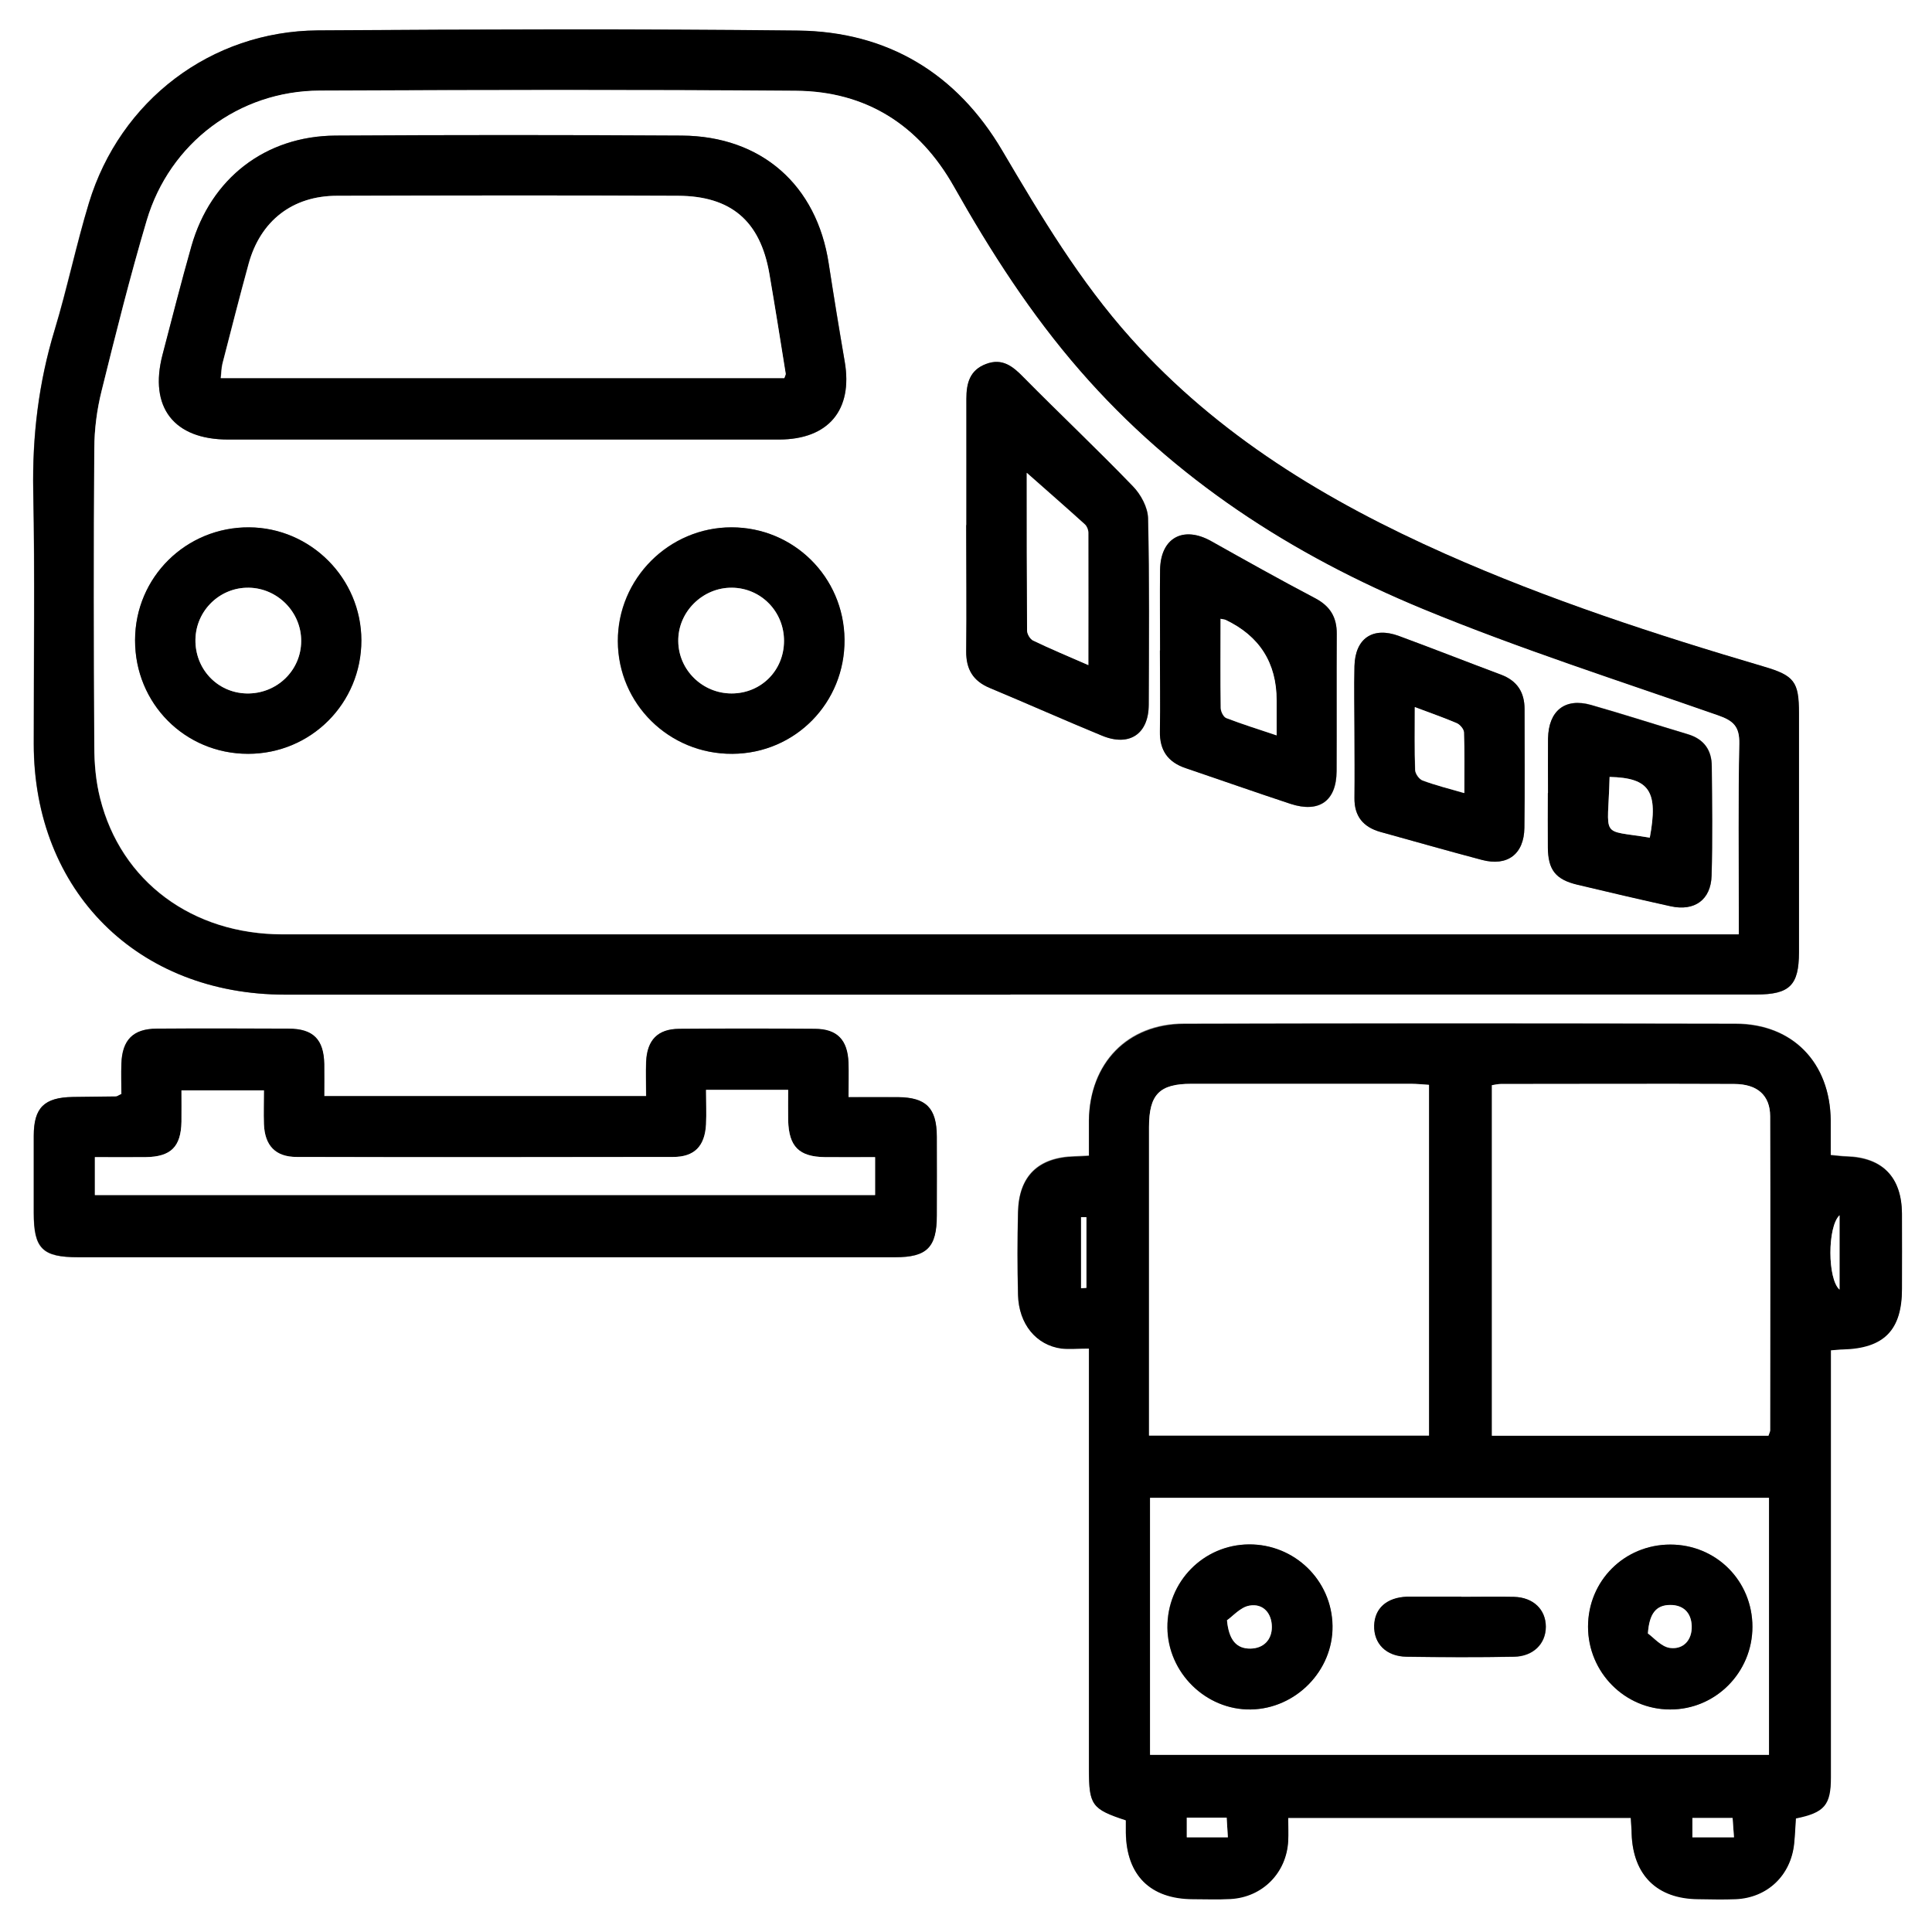
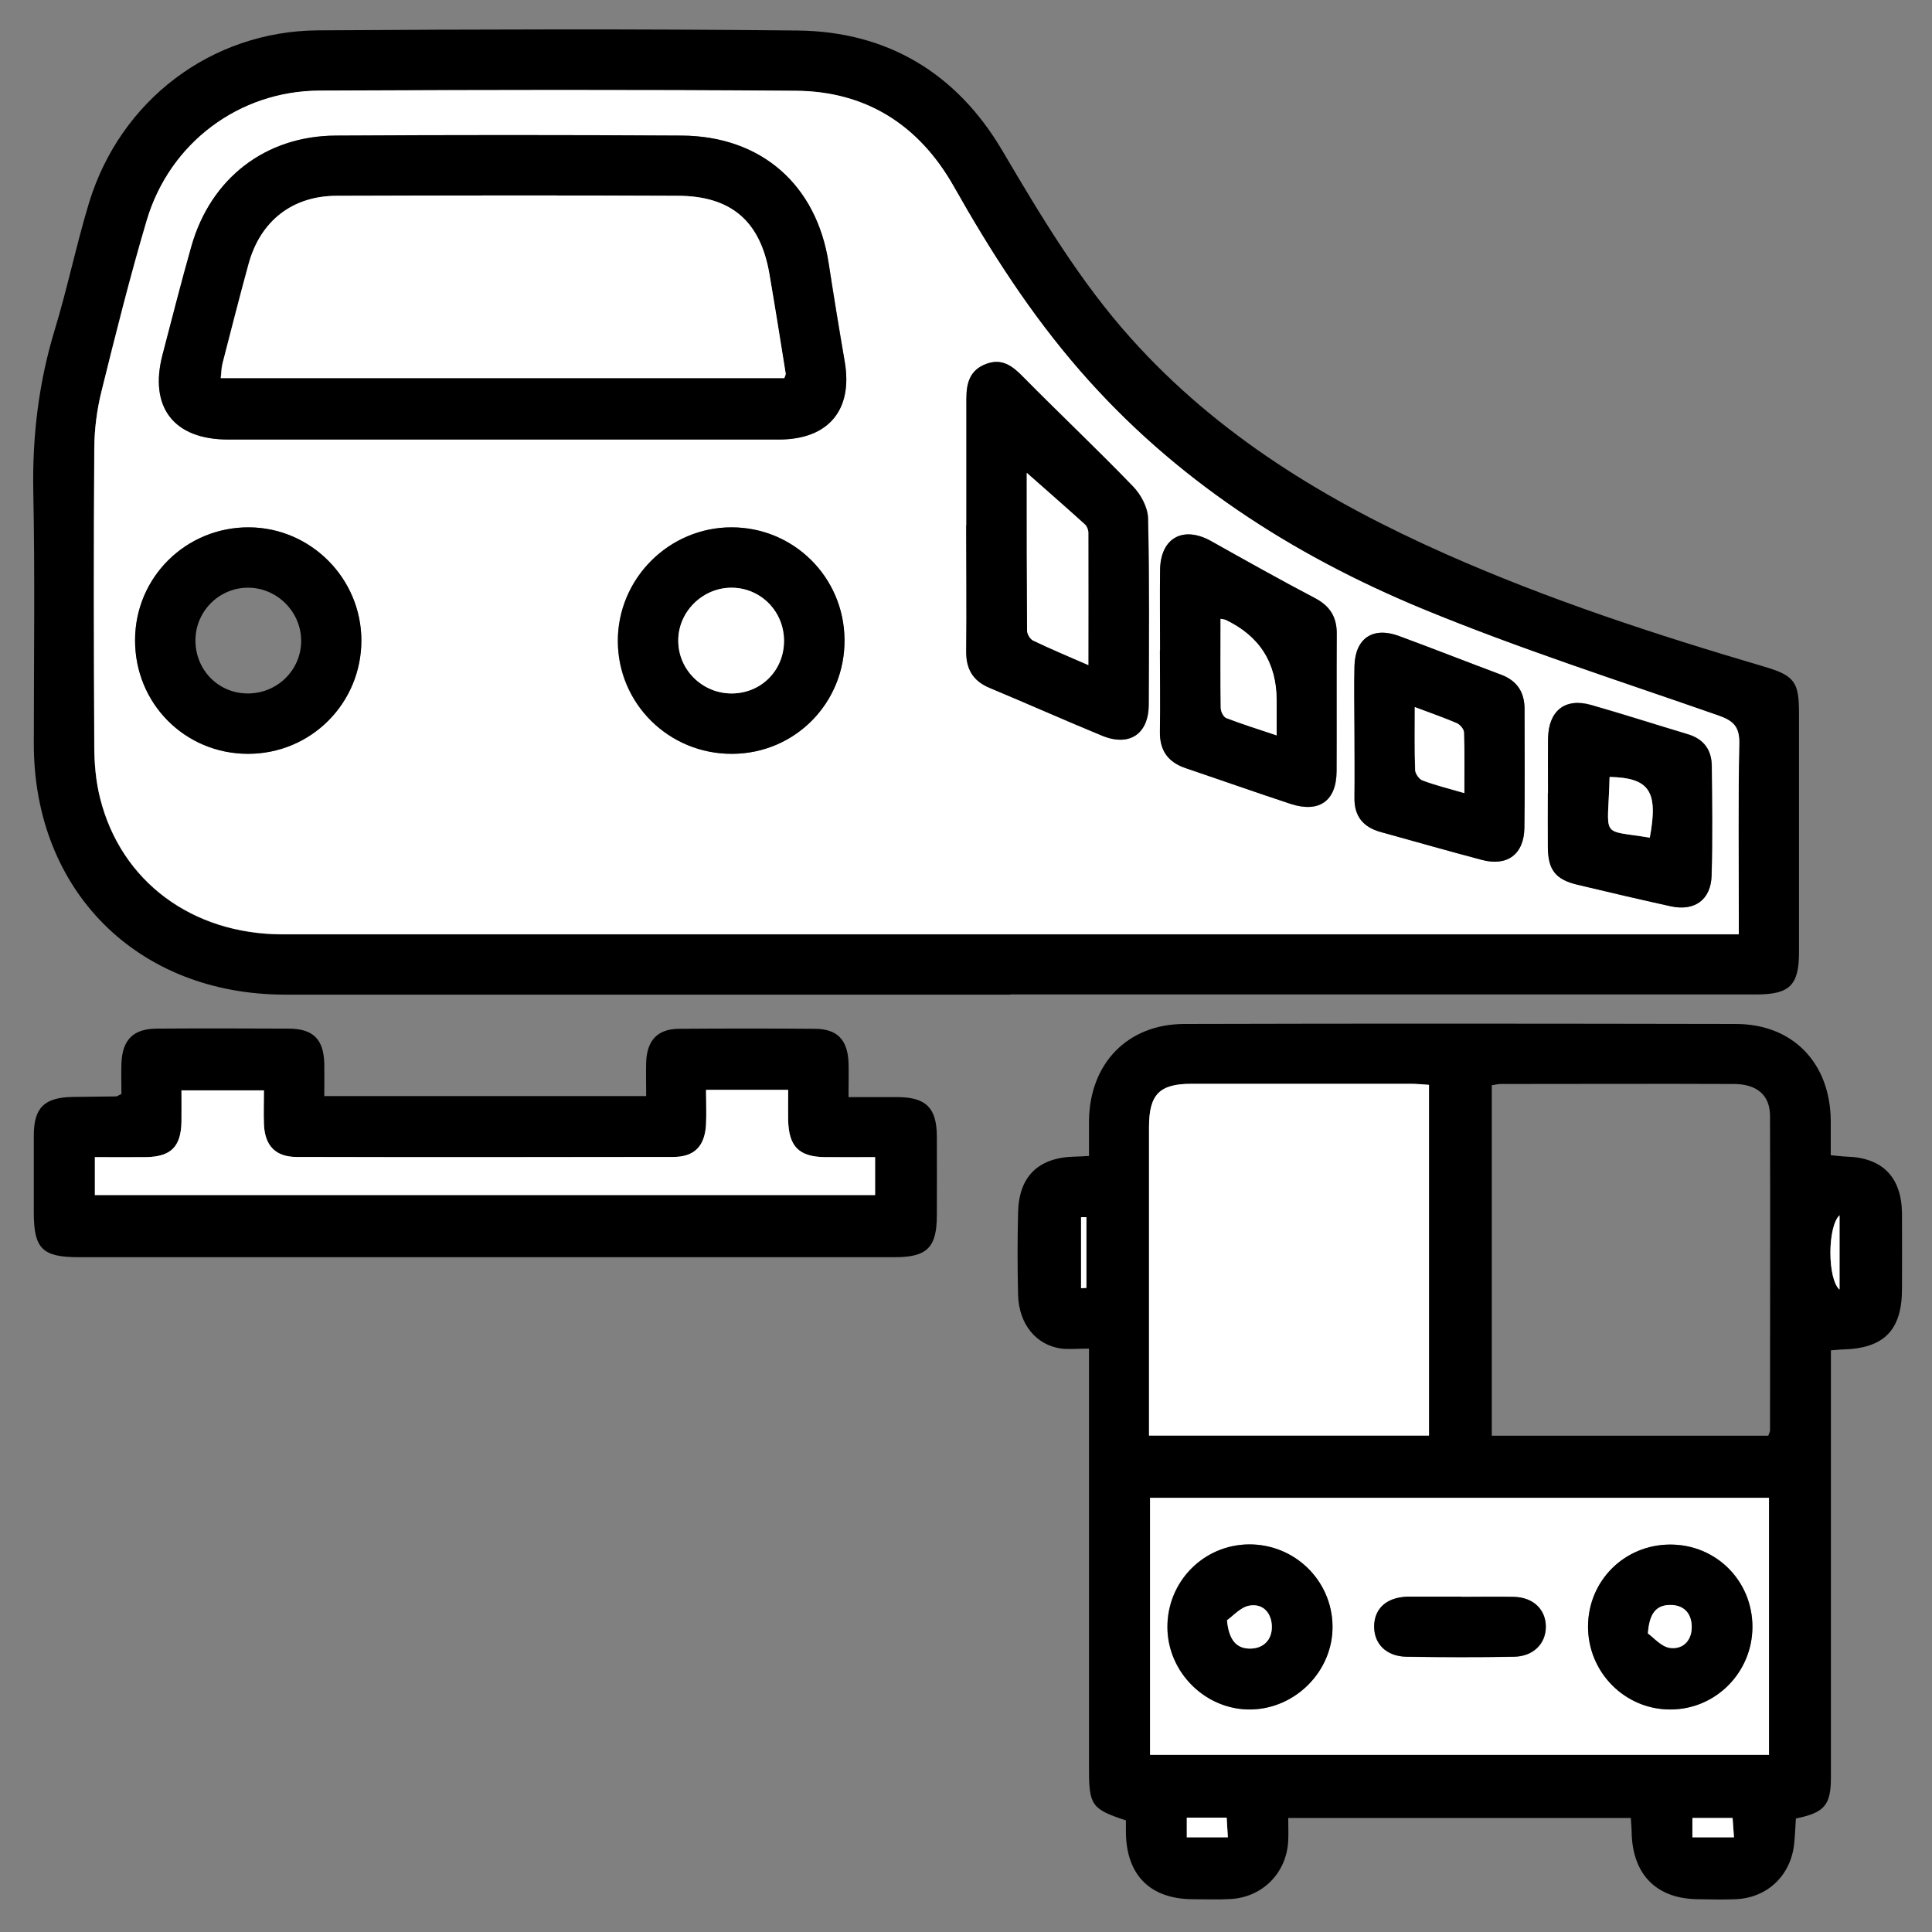
<svg xmlns="http://www.w3.org/2000/svg" id="Layer_1" data-name="Layer 1" width="112" height="112" version="1.1" viewBox="0 0 112 112">
  <rect x="0" y="0" width="112" height="112" fill="#808080" stroke="none" />
-   <path d="M0,112V0h112v112H0ZM58.57,57.66c14.41,0,28.82,0,43.23,0,1.94,0,2.48-.53,2.48-2.45,0-4.62,0-9.25,0-13.87,0-1.81-.27-2.17-2.04-2.69-6.28-1.85-12.49-3.88-18.48-6.54-6.84-3.04-13.15-6.85-18.21-12.49-2.96-3.3-5.21-7.07-7.45-10.87-2.64-4.49-6.65-6.91-11.85-6.97-9.28-.11-18.56-.08-27.84-.01-6.19.04-11.45,4.05-13.26,9.99-.74,2.43-1.26,4.93-1.99,7.37-.93,3.06-1.3,6.16-1.24,9.36.1,4.88.02,9.76.03,14.63,0,8.54,6.02,14.54,14.58,14.54,14.01,0,28.02,0,42.03,0ZM63.12,78.18v1.44c0,7.64,0,15.28,0,22.92,0,2.09.16,2.31,2.14,2.96,0,.23,0,.48,0,.73.04,2.47,1.41,3.83,3.88,3.84.73,0,1.46.03,2.18-.01,1.86-.1,3.26-1.52,3.35-3.38.02-.42,0-.85,0-1.32h19.86c.02.35.04.63.05.92.08,2.4,1.47,3.77,3.85,3.79.73,0,1.46.02,2.18,0,1.84-.08,3.2-1.38,3.39-3.22.05-.49.07-.99.1-1.46,1.66-.34,2.02-.78,2.03-2.39,0-7.82,0-15.65,0-23.47,0-.42,0-.84,0-1.28.33-.03.51-.05.69-.05,2.39-.07,3.43-1.12,3.43-3.51,0-1.46.01-2.91,0-4.37-.02-2.1-1.13-3.24-3.21-3.3-.28,0-.55-.05-.92-.08,0-.72,0-1.36,0-2.01-.03-3.34-2.2-5.59-5.51-5.6-10.66-.02-21.31-.02-31.97,0-3.29,0-5.48,2.29-5.52,5.61,0,.67,0,1.35,0,2.04-.39.02-.6.03-.82.04-2.11.05-3.24,1.14-3.29,3.23-.04,1.6-.04,3.2,0,4.8.04,1.69,1.04,2.9,2.51,3.1.46.06.94,0,1.59,0ZM18.79,63.54c0-.69,0-1.27,0-1.85-.03-1.43-.64-2.05-2.08-2.05-2.55-.01-5.09-.02-7.64,0-1.36,0-1.99.65-2.04,2.02-.02.61,0,1.22,0,1.77-.18.09-.24.14-.31.14-.84.01-1.67.02-2.51.03-1.65.02-2.25.61-2.26,2.24,0,1.49,0,2.98,0,4.48,0,2.07.49,2.57,2.58,2.57,7.2,0,14.4,0,21.61,0,8.58,0,17.17,0,25.75,0,1.84,0,2.41-.57,2.41-2.42,0-1.53.01-3.06,0-4.59-.01-1.64-.62-2.25-2.24-2.27-.93-.01-1.86,0-2.88,0,0-.78.02-1.39,0-2-.05-1.32-.65-1.95-1.96-1.96-2.62-.02-5.24-.02-7.86,0-1.24.01-1.85.64-1.91,1.9-.03.65,0,1.29,0,2h-18.67Z" fill="#fff" stroke-width="0" />
  <path d="M58.57,57.66c-14.01,0-28.02,0-42.03,0-8.56,0-14.58-6-14.58-14.54,0-4.88.07-9.76-.03-14.63-.06-3.2.31-6.3,1.24-9.36.74-2.43,1.25-4.93,1.99-7.37C6.97,5.82,12.24,1.81,18.42,1.76c9.28-.06,18.56-.09,27.84.01,5.19.06,9.21,2.48,11.85,6.97,2.24,3.8,4.49,7.57,7.45,10.87,5.06,5.65,11.37,9.45,18.21,12.49,5.99,2.66,12.2,4.69,18.48,6.54,1.77.52,2.04.88,2.04,2.69,0,4.62,0,9.25,0,13.87,0,1.92-.54,2.45-2.48,2.45-14.41,0-28.82,0-43.23,0ZM100.79,54.16c0-.51,0-.86,0-1.22,0-3.28-.04-6.55.03-9.82.02-.99-.33-1.33-1.23-1.64-5.72-1.99-11.51-3.85-17.1-6.16-7.6-3.14-14.42-7.53-19.89-13.82-2.85-3.28-5.18-6.92-7.32-10.69-2.01-3.55-5.07-5.51-9.15-5.54-9.2-.07-18.41-.05-27.61-.01-4.67.02-8.69,3.04-10.02,7.52-.97,3.27-1.8,6.59-2.62,9.9-.27,1.08-.41,2.22-.42,3.34-.04,5.75-.03,11.5,0,17.25,0,1.01.1,2.05.34,3.02,1.21,4.82,5.34,7.88,10.58,7.88,27.72,0,55.44,0,83.15,0h1.25Z" fill="#000" stroke-width="0" />
  <path d="M63.12,78.18c-.65,0-1.13.05-1.59,0-1.46-.2-2.46-1.41-2.51-3.1-.04-1.6-.04-3.2,0-4.8.05-2.09,1.17-3.18,3.29-3.23.22,0,.43-.02.82-.04,0-.69,0-1.37,0-2.04.04-3.32,2.23-5.6,5.52-5.61,10.66-.03,21.31-.02,31.97,0,3.31,0,5.48,2.26,5.51,5.6,0,.65,0,1.3,0,2.01.36.03.64.07.92.08,2.08.06,3.19,1.19,3.21,3.3.01,1.46,0,2.91,0,4.37,0,2.39-1.04,3.45-3.43,3.51-.18,0-.36.03-.69.05,0,.43,0,.86,0,1.28,0,7.82,0,15.65,0,23.47,0,1.61-.36,2.05-2.03,2.39-.03.47-.05.96-.1,1.46-.19,1.84-1.55,3.14-3.39,3.22-.73.03-1.45.01-2.18,0-2.38-.02-3.77-1.39-3.85-3.79,0-.29-.03-.57-.05-.92h-19.86c0,.47.02.9,0,1.32-.09,1.86-1.49,3.28-3.35,3.38-.73.04-1.45.01-2.18.01-2.46-.01-3.84-1.38-3.88-3.84,0-.25,0-.5,0-.73-1.98-.65-2.14-.88-2.14-2.96,0-7.64,0-15.28,0-22.92v-1.44ZM66.67,101.73h35.88v-14.9h-35.88v14.9ZM82.84,83.22v-20.33c-.38-.02-.7-.05-1.02-.06-4.25,0-8.5,0-12.76,0-1.85,0-2.45.62-2.45,2.51,0,5.6,0,11.2,0,16.8v1.08h16.23ZM102.51,83.23c.06-.18.1-.24.1-.31,0-6.08.02-12.15,0-18.22,0-1.21-.75-1.85-2.08-1.86-4.51-.02-9.02,0-13.53,0-.17,0-.34.05-.52.07v20.32h16.02ZM68.8,106.51h2.38c-.03-.43-.05-.77-.07-1.14h-2.31v1.14ZM98.11,106.51h2.41c-.03-.43-.05-.77-.08-1.12h-2.33v1.12ZM106.64,74.76v-4.31c-.71.67-.7,3.7,0,4.31ZM62.67,74.68l.31-.02v-4.1c-.1,0-.21,0-.31,0v4.12Z" fill="#000" stroke-width="0" />
  <path d="M18.79,63.54h18.67c0-.71-.02-1.35,0-2,.06-1.25.67-1.89,1.91-1.9,2.62-.02,5.24-.02,7.86,0,1.3,0,1.91.64,1.96,1.96.02.61,0,1.22,0,2,1.02,0,1.95,0,2.88,0,1.62.02,2.23.63,2.24,2.27.01,1.53,0,3.06,0,4.59,0,1.85-.57,2.42-2.41,2.42-8.58,0-17.17,0-25.75,0-7.2,0-14.4,0-21.61,0-2.08,0-2.58-.5-2.58-2.57,0-1.49,0-2.98,0-4.48,0-1.62.61-2.21,2.26-2.24.84-.01,1.67-.02,2.51-.03.06,0,.13-.06.31-.14,0-.55-.02-1.16,0-1.77.05-1.37.68-2.01,2.04-2.02,2.55-.02,5.09-.01,7.64,0,1.44,0,2.05.62,2.08,2.05.01.58,0,1.15,0,1.85ZM5.5,69.28h45.23v-2.2c-1.03,0-1.97,0-2.91,0-1.5-.02-2.09-.61-2.13-2.13-.01-.57,0-1.15,0-1.77h-4.76c0,.71.03,1.35,0,2-.07,1.27-.66,1.89-1.91,1.89-7.27.01-14.55.01-21.82,0-1.23,0-1.85-.66-1.9-1.9-.03-.64,0-1.29,0-1.96h-4.78c0,.67,0,1.25,0,1.82-.03,1.45-.61,2.03-2.07,2.05-.97.01-1.94,0-2.95,0v2.2Z" fill="#000" stroke-width="0" />
  <path d="M100.79,54.16h-1.25c-27.72,0-55.44,0-83.15,0-5.24,0-9.37-3.06-10.58-7.88-.25-.97-.34-2.01-.34-3.02-.03-5.75-.04-11.5,0-17.25,0-1.11.15-2.26.42-3.34.82-3.31,1.65-6.63,2.62-9.9,1.33-4.48,5.34-7.5,10.02-7.52,9.2-.04,18.41-.06,27.61.01,4.07.03,7.14,1.99,9.15,5.54,2.13,3.78,4.46,7.41,7.32,10.69,5.47,6.29,12.29,10.68,19.89,13.82,5.6,2.31,11.38,4.16,17.1,6.16.89.31,1.25.65,1.23,1.64-.07,3.27-.03,6.55-.03,9.82,0,.36,0,.71,0,1.22ZM29.14,25.48c5.34,0,10.69,0,16.03,0,2.86,0,4.28-1.71,3.8-4.51-.32-1.9-.63-3.8-.93-5.7-.7-4.54-3.9-7.38-8.52-7.41-6.69-.04-13.38-.04-20.07,0-4.07.02-7.23,2.48-8.35,6.4-.6,2.09-1.13,4.21-1.68,6.31-.79,3.04.65,4.91,3.8,4.91,5.31,0,10.62,0,15.92,0ZM56.02,30.44c0,2.44.02,4.88,0,7.32-.01,1.04.4,1.72,1.36,2.12,2.18.91,4.33,1.88,6.52,2.77,1.58.65,2.69-.1,2.7-1.8.02-3.6.05-7.21-.04-10.81-.01-.63-.42-1.38-.88-1.85-2.07-2.14-4.23-4.19-6.33-6.31-.63-.64-1.24-1.14-2.18-.78-.94.36-1.15,1.12-1.14,2.02.01,2.44,0,4.88,0,7.32ZM67.25,37.71c0,1.56.02,3.13,0,4.69-.02,1.1.46,1.78,1.49,2.13,2.03.68,4.05,1.4,6.08,2.07,1.66.55,2.66-.16,2.67-1.89.02-2.65,0-5.31.01-7.96,0-.98-.39-1.62-1.27-2.08-2.02-1.06-4.02-2.18-6.01-3.3-1.62-.9-2.93-.19-2.96,1.65-.02,1.56,0,3.13,0,4.69ZM14.38,43.7c3.65,0,6.58-2.94,6.57-6.58,0-3.59-2.93-6.52-6.51-6.55-3.65-.02-6.6,2.89-6.61,6.54-.01,3.67,2.89,6.59,6.55,6.59ZM42.45,43.7c3.65-.02,6.54-2.97,6.5-6.64-.04-3.61-2.95-6.49-6.55-6.49-3.63,0-6.6,2.98-6.59,6.6.01,3.64,2.98,6.55,6.63,6.53ZM78.52,42.43c0,1.27.01,2.55,0,3.82-.01,1.07.51,1.7,1.51,1.98,1.96.54,3.91,1.1,5.88,1.62,1.47.39,2.44-.33,2.46-1.86.04-2.29,0-4.58.01-6.88,0-.99-.43-1.65-1.37-2-1.97-.74-3.93-1.51-5.91-2.24-1.51-.56-2.53.13-2.58,1.74-.04,1.27,0,2.55,0,3.82ZM89.74,45.97c0,1.05-.01,2.11,0,3.16.02,1.29.46,1.85,1.71,2.15,1.8.43,3.6.85,5.41,1.25,1.38.31,2.33-.37,2.37-1.78.06-2.11.03-4.22.01-6.33,0-.94-.46-1.58-1.38-1.86-1.88-.56-3.74-1.17-5.62-1.7-1.51-.43-2.47.34-2.49,1.94-.02,1.05,0,2.11,0,3.16Z" fill="#fff" stroke-width="0" />
  <path d="M66.67,101.73v-14.9h35.88v14.9h-35.88ZM92.06,94.3c0,2.65,2.13,4.8,4.76,4.8,2.63,0,4.76-2.15,4.77-4.79,0-2.67-2.09-4.77-4.76-4.77-2.66,0-4.77,2.1-4.77,4.76ZM72.4,89.53c-2.64.02-4.75,2.17-4.73,4.82.02,2.62,2.23,4.78,4.83,4.75,2.61-.04,4.78-2.25,4.74-4.85-.04-2.63-2.2-4.73-4.85-4.72ZM84.72,92.57h0c-.98,0-1.96,0-2.94,0-.07,0-.15,0-.22,0-1.16.05-1.86.67-1.89,1.67-.03,1.05.69,1.79,1.88,1.81,2.07.03,4.14.03,6.22,0,1.12-.02,1.85-.75,1.85-1.74,0-.99-.71-1.7-1.84-1.73-1.02-.03-2.04,0-3.05,0Z" fill="#fff" stroke-width="0" />
  <path d="M82.84,83.22h-16.23v-1.08c0-5.6,0-11.2,0-16.8,0-1.89.6-2.51,2.45-2.51,4.25,0,8.5,0,12.76,0,.32,0,.64.03,1.02.06v20.33Z" fill="#fff" stroke-width="0" />
-   <path d="M102.51,83.23h-16.02v-20.32c.18-.03.35-.07.52-.07,4.51,0,9.02-.02,13.53,0,1.33,0,2.07.65,2.08,1.86.02,6.07,0,12.15,0,18.22,0,.07-.04.13-.1.31Z" fill="#fff" stroke-width="0" />
  <path d="M68.8,106.51v-1.14h2.31c.02.37.04.71.07,1.14h-2.38Z" fill="#fff" stroke-width="0" />
  <path d="M98.11,106.51v-1.12h2.33c.02.35.05.69.08,1.12h-2.41Z" fill="#fff" stroke-width="0" />
  <path d="M106.64,74.76c-.7-.61-.71-3.64,0-4.31v4.31Z" fill="#fff" stroke-width="0" />
  <path d="M62.67,74.68v-4.12c.1,0,.21,0,.31,0v4.1l-.31.02Z" fill="#fff" stroke-width="0" />
  <path d="M5.5,69.28v-2.2c1.01,0,1.98.01,2.95,0,1.46-.02,2.04-.6,2.07-2.05.01-.58,0-1.16,0-1.82h4.78c0,.67-.02,1.32,0,1.96.05,1.25.67,1.9,1.9,1.9,7.27.02,14.55.01,21.82,0,1.24,0,1.84-.63,1.91-1.89.03-.65,0-1.29,0-2h4.76c0,.63-.01,1.2,0,1.77.04,1.52.63,2.11,2.13,2.13.94.01,1.88,0,2.91,0v2.2H5.5Z" fill="#fff" stroke-width="0" />
  <path d="M29.14,25.48c-5.31,0-10.62,0-15.92,0-3.14,0-4.59-1.87-3.8-4.91.55-2.11,1.09-4.22,1.68-6.31,1.12-3.92,4.28-6.37,8.35-6.4,6.69-.04,13.38-.04,20.07,0,4.63.03,7.83,2.87,8.52,7.41.29,1.9.6,3.8.93,5.7.48,2.79-.94,4.5-3.8,4.51-5.34,0-10.69,0-16.03,0ZM45.46,21.92c.04-.13.09-.2.08-.26-.31-1.94-.61-3.88-.95-5.81-.52-3.03-2.21-4.49-5.3-4.5-6.58-.03-13.17-.02-19.76,0-2.58,0-4.43,1.46-5.12,3.93-.53,1.93-1.02,3.86-1.52,5.8-.07.26-.07.54-.1.84h32.66Z" fill="#000" stroke-width="0" />
  <path d="M56.02,30.44c0-2.44,0-4.88,0-7.32,0-.91.2-1.67,1.14-2.02.95-.36,1.56.14,2.18.78,2.09,2.12,4.26,4.16,6.33,6.31.46.47.86,1.22.88,1.85.08,3.6.05,7.21.04,10.81,0,1.7-1.12,2.45-2.7,1.8-2.18-.9-4.34-1.86-6.52-2.77-.96-.4-1.37-1.08-1.36-2.12.03-2.44,0-4.88,0-7.32ZM63.1,38.56c0-2.68,0-5.18,0-7.68,0-.16-.08-.37-.2-.48-1.06-.96-2.13-1.9-3.37-2.99,0,3.21,0,6.18.02,9.15,0,.2.18.5.36.58,1,.48,2.03.91,3.2,1.42Z" fill="#000" stroke-width="0" />
  <path d="M67.25,37.71c0-1.56-.02-3.13,0-4.69.03-1.84,1.34-2.56,2.96-1.65,2,1.12,3.99,2.24,6.01,3.3.88.46,1.28,1.1,1.27,2.08-.02,2.65,0,5.31-.01,7.96-.01,1.72-1.01,2.43-2.67,1.89-2.03-.67-4.05-1.38-6.08-2.07-1.03-.35-1.51-1.03-1.49-2.13.03-1.56,0-3.13,0-4.69ZM70.75,35.87c0,1.77-.01,3.47.01,5.17,0,.21.16.53.33.59.92.36,1.87.65,2.91,1v-2.02q0-3.27-2.97-4.68s-.07-.02-.29-.06Z" fill="#000" stroke-width="0" />
  <path d="M14.38,43.7c-3.66,0-6.56-2.92-6.55-6.59,0-3.65,2.96-6.56,6.61-6.54,3.58.02,6.5,2.96,6.51,6.55,0,3.65-2.92,6.58-6.57,6.58ZM11.33,37.07c-.03,1.71,1.27,3.09,2.96,3.13,1.74.04,3.16-1.32,3.17-3.04,0-1.67-1.36-3.06-3.03-3.09-1.68-.03-3.07,1.32-3.1,3Z" fill="#000" stroke-width="0" />
  <path d="M42.45,43.7c-3.66.02-6.62-2.9-6.63-6.53-.01-3.62,2.96-6.6,6.59-6.6,3.6,0,6.51,2.88,6.55,6.49.04,3.67-2.85,6.62-6.5,6.64ZM45.45,37.16c0-1.7-1.33-3.07-3.01-3.09-1.71-.02-3.15,1.41-3.12,3.11.02,1.67,1.41,3.02,3.09,3.02,1.71,0,3.03-1.33,3.04-3.04Z" fill="#000" stroke-width="0" />
  <path d="M78.52,42.43c0-1.27-.03-2.55,0-3.82.04-1.61,1.07-2.3,2.58-1.74,1.98.73,3.93,1.5,5.91,2.24.94.35,1.37,1.02,1.37,2,0,2.29.02,4.58-.01,6.88-.02,1.53-.99,2.25-2.46,1.86-1.97-.52-3.92-1.08-5.88-1.62-1-.28-1.53-.91-1.51-1.98.02-1.27,0-2.55,0-3.82ZM84.88,45.97c0-1.28.02-2.39-.02-3.51,0-.19-.23-.45-.42-.53-.75-.33-1.53-.59-2.43-.93,0,1.33-.02,2.49.02,3.64,0,.21.23.53.43.61.74.27,1.5.46,2.41.73Z" fill="#000" stroke-width="0" />
  <path d="M89.74,45.97c0-1.05-.01-2.11,0-3.16.03-1.6.98-2.37,2.49-1.94,1.88.54,3.75,1.14,5.62,1.7.93.28,1.38.92,1.38,1.86.02,2.11.05,4.22-.01,6.33-.04,1.41-.99,2.08-2.37,1.78-1.81-.4-3.61-.82-5.41-1.25-1.26-.3-1.7-.86-1.71-2.15-.01-1.05,0-2.11,0-3.16ZM95.64,48.56c.5-2.69-.01-3.46-2.33-3.52-.09,3.64-.61,3.02,2.33,3.52Z" fill="#000" stroke-width="0" />
  <path d="M92.06,94.3c0-2.66,2.11-4.76,4.77-4.76,2.66,0,4.76,2.11,4.76,4.77,0,2.65-2.14,4.8-4.77,4.79-2.63,0-4.76-2.16-4.76-4.8ZM95.53,94.7c.33.23.78.78,1.29.84.76.09,1.28-.45,1.25-1.28-.03-.76-.48-1.21-1.24-1.21-.83,0-1.22.5-1.3,1.66Z" fill="#000" stroke-width="0" />
  <path d="M72.4,89.53c2.65-.02,4.81,2.08,4.85,4.72.04,2.6-2.13,4.81-4.74,4.85-2.6.04-4.81-2.13-4.83-4.75-.02-2.65,2.08-4.8,4.73-4.82ZM71.13,93.93c.11,1.16.56,1.65,1.36,1.64.75-.01,1.24-.5,1.24-1.25,0-.79-.49-1.39-1.3-1.24-.52.09-.96.62-1.3.85Z" fill="#000" stroke-width="0" />
  <path d="M84.72,92.57c1.02,0,2.04-.02,3.05,0,1.12.03,1.84.74,1.84,1.73,0,.99-.73,1.72-1.85,1.74-2.07.04-4.14.03-6.22,0-1.19-.02-1.91-.76-1.88-1.81.03-1,.73-1.62,1.89-1.67.07,0,.15,0,.22,0,.98,0,1.96,0,2.94,0h0Z" fill="#000" stroke-width="0" />
  <path d="M45.46,21.92H12.8c.04-.3.04-.58.1-.84.5-1.93.99-3.87,1.52-5.8.68-2.48,2.54-3.93,5.12-3.93,6.59-.02,13.17-.03,19.76,0,3.09.01,4.77,1.47,5.3,4.5.33,1.93.64,3.87.95,5.81.01.06-.04.13-.08.26Z" fill="#fff" stroke-width="0" />
  <path d="M63.1,38.56c-1.17-.51-2.2-.94-3.2-1.42-.18-.08-.36-.38-.36-.58-.02-2.97-.02-5.95-.02-9.15,1.23,1.09,2.31,2.03,3.37,2.99.12.11.2.32.2.48.01,2.5,0,5,0,7.68Z" fill="#fff" stroke-width="0" />
  <path d="M70.75,35.87c.22.05.25.05.29.06q2.97,1.41,2.97,4.68v2.02c-1.03-.35-1.98-.64-2.91-1-.17-.06-.33-.39-.33-.59-.03-1.7-.01-3.39-.01-5.17Z" fill="#fff" stroke-width="0" />
-   <path d="M11.33,37.07c.03-1.68,1.42-3.03,3.1-3,1.67.03,3.04,1.42,3.03,3.09,0,1.72-1.43,3.08-3.17,3.04-1.69-.04-2.99-1.42-2.96-3.13Z" fill="#fff" stroke-width="0" />
  <path d="M45.45,37.16c0,1.71-1.33,3.04-3.04,3.04-1.68,0-3.07-1.35-3.09-3.02-.03-1.7,1.41-3.13,3.12-3.11,1.68.02,3.02,1.39,3.01,3.09Z" fill="#fff" stroke-width="0" />
  <path d="M84.88,45.97c-.91-.26-1.68-.45-2.41-.73-.2-.07-.42-.39-.43-.61-.04-1.16-.02-2.32-.02-3.64.9.34,1.68.61,2.43.93.19.08.41.35.42.53.04,1.11.02,2.23.02,3.51Z" fill="#fff" stroke-width="0" />
  <path d="M95.64,48.56c-2.94-.49-2.42.13-2.33-3.52,2.32.05,2.83.83,2.33,3.52Z" fill="#fff" stroke-width="0" />
  <path d="M95.53,94.7c.08-1.16.47-1.66,1.3-1.66.76,0,1.21.45,1.24,1.21.03.83-.49,1.38-1.25,1.28-.51-.06-.96-.61-1.29-.84Z" fill="#fff" stroke-width="0" />
  <path d="M71.13,93.93c.34-.24.78-.76,1.3-.85.8-.14,1.3.45,1.3,1.24,0,.75-.49,1.24-1.24,1.25-.8.01-1.25-.48-1.36-1.64Z" fill="#fff" stroke-width="0" />
</svg>